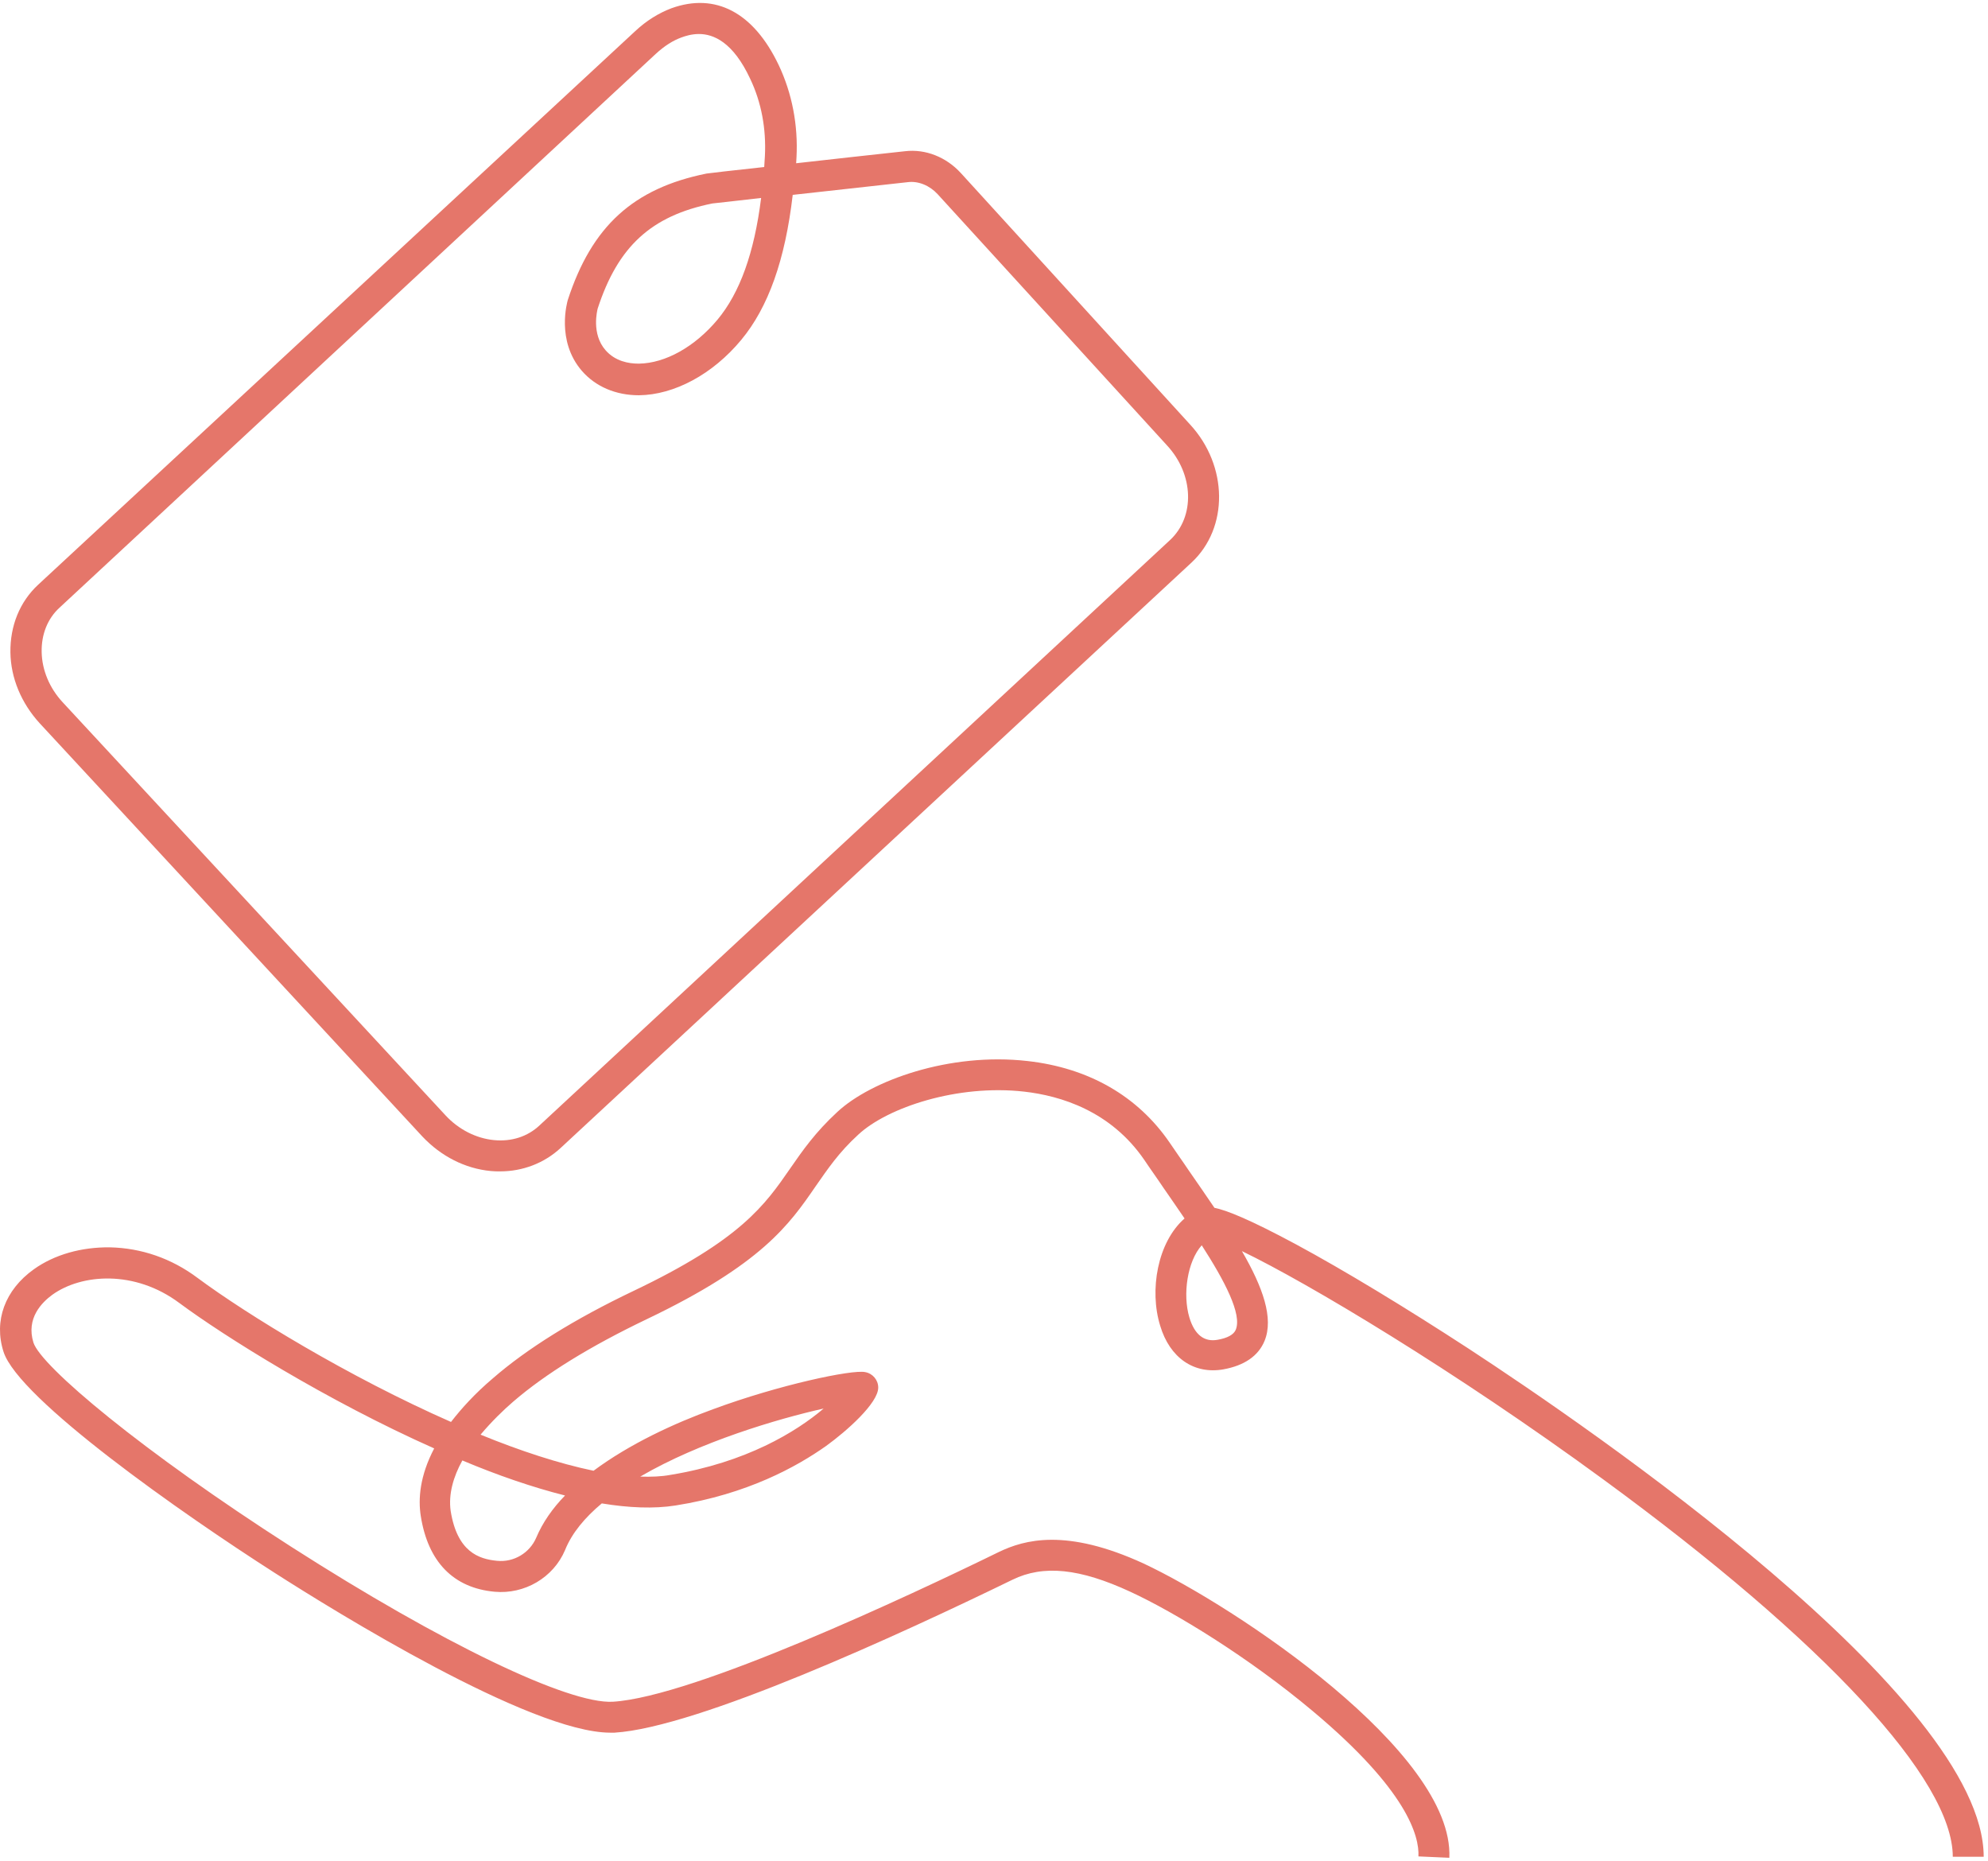
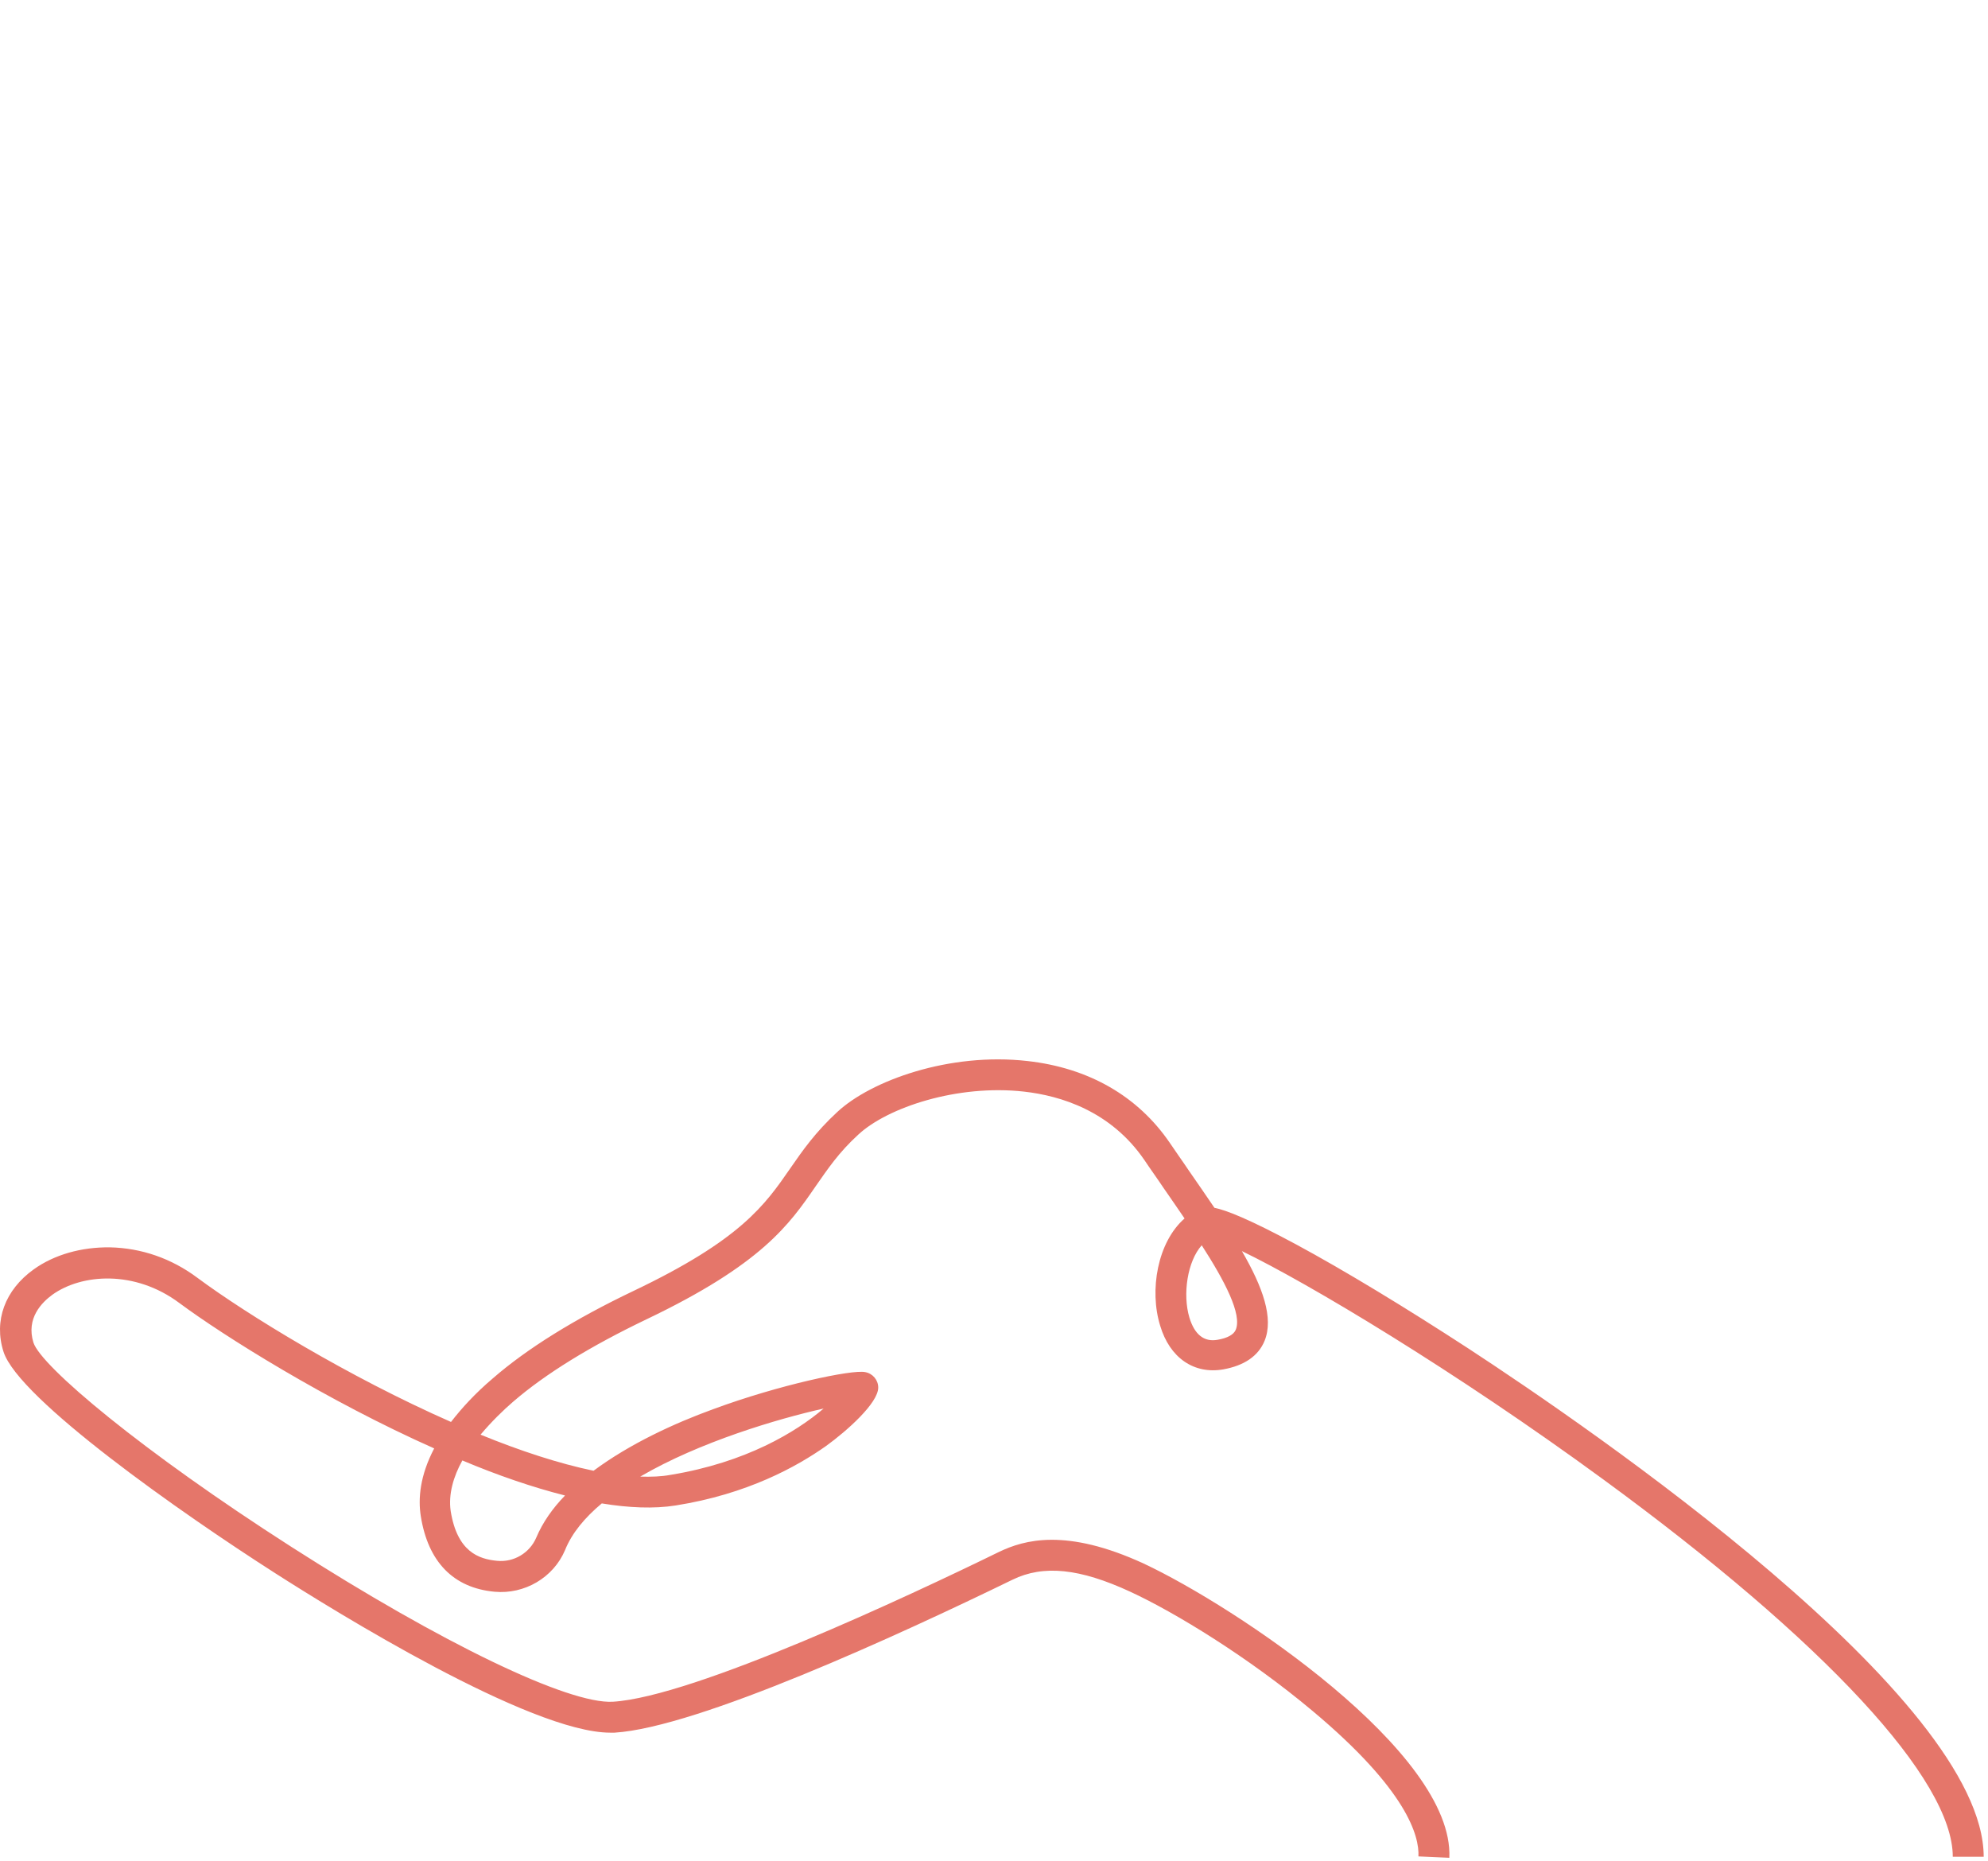
<svg xmlns="http://www.w3.org/2000/svg" width="421" height="394" viewBox="0 0 421 394" fill="none">
  <path d="M306.927 393.375L300.381 393.084C300.6 388.79 297.981 379.037 277.982 362.298C264.455 350.944 248.819 341.41 239.364 337.043C228.674 332.094 220.965 331.293 214.419 334.495C190.492 346.14 147.802 365.791 130.13 366.883C129.839 366.883 129.548 366.883 129.257 366.883C112.312 366.883 70.785 341.118 58.277 333.113C38.35 320.376 3.95 296.213 0.75 286.242C-1.359 279.692 1.041 273.141 7.15 268.775C11.514 265.645 17.259 264.044 23.296 264.117C29.913 264.262 36.313 266.446 41.841 270.594C52.24 278.309 73.84 291.555 95.512 301.089C97.767 298.178 100.603 295.048 104.385 291.846C111.585 285.587 121.621 279.328 134.13 273.36C156.893 262.516 161.984 255.165 167.366 247.377C169.984 243.593 172.675 239.735 177.329 235.441C184.456 228.818 201.038 222.777 217.619 224.67C230.564 226.125 240.964 232.093 247.728 241.991C249.037 243.957 250.419 245.849 251.728 247.814C253.619 250.507 255.437 253.2 257.182 255.747C259.728 256.256 264.527 258.149 274.418 263.462C284.673 268.993 297.618 276.853 310.927 285.514C336.526 302.254 420.088 359.386 420.088 393.156H413.543C413.543 376.854 386.562 347.669 339.508 313.244C308.09 290.245 277.036 271.686 263 264.917C267.436 272.559 269.764 279.109 267.8 283.913C266.491 287.115 263.509 289.153 259.073 289.954C252.891 291.045 247.728 287.552 245.691 280.711C243.364 273.214 245.11 263.025 250.855 258.003C249.328 255.747 247.8 253.564 246.346 251.453C245.037 249.488 243.655 247.596 242.346 245.63C235.219 235.223 224.601 232.021 216.892 231.147C202.783 229.546 187.947 234.495 181.765 240.245C177.62 244.029 175.293 247.523 172.747 251.162C167.147 259.313 161.329 267.683 136.966 279.328C124.966 285.077 115.512 290.9 108.676 296.795C106.639 298.542 104.094 301.016 101.767 303.782C110.13 307.203 118.348 309.896 125.694 311.424C133.33 305.747 142.784 301.38 151.002 298.396C164.966 293.229 180.456 289.954 183.22 290.536C184.82 290.827 185.983 292.21 185.983 293.811C185.983 297.086 179.365 302.981 174.929 306.184C168.747 310.551 158.275 316.373 143.075 318.775C138.493 319.503 133.184 319.284 127.439 318.338C123.875 321.322 121.112 324.597 119.657 328.236C117.185 334.059 111.076 337.625 104.749 337.043C96.021 336.242 90.64 330.711 89.112 321.031C88.531 317.392 88.894 312.516 91.949 306.693C69.186 296.577 47.295 282.821 37.986 275.907C28.532 268.847 17.259 269.721 11.078 274.16C8.896 275.762 5.478 279.109 7.078 284.277C8.678 289.299 30.059 307.276 61.767 327.581C93.694 348.033 120.385 360.842 129.766 360.333C146.93 359.314 192.674 337.843 211.583 328.6C216.892 326.053 225.765 323.506 242.201 331.075C261.618 340.172 307.945 371.031 306.927 393.375ZM97.912 309.241C96.021 312.661 94.93 316.373 95.44 319.939C96.821 328.6 101.403 330.129 105.258 330.493C108.821 330.856 112.167 328.819 113.548 325.616C114.93 322.341 117.039 319.357 119.657 316.664C112.748 314.917 105.33 312.37 97.912 309.241ZM135.584 312.661C137.912 312.734 140.021 312.661 141.984 312.297C157.984 309.677 168.602 303.2 174.42 298.251C164.675 300.434 148.166 305.31 135.584 312.661ZM254.491 263.68C251.437 267.101 250.419 274.088 251.873 278.964C252.964 282.603 255 284.204 257.837 283.695C259.946 283.331 261.255 282.603 261.691 281.584C263.073 278.309 259.364 271.249 254.491 263.68Z" fill="#E5766A" />
-   <path d="M105.912 248.032C105.257 248.032 104.603 248.032 103.948 247.959C98.494 247.45 93.403 244.83 89.476 240.681L8.387 153.126C4.532 148.905 2.278 143.592 2.205 138.133C2.132 132.529 4.168 127.435 8.096 123.796L134.493 6.619C136.893 4.363 139.511 2.762 142.202 1.743C151.511 -1.605 159.584 2.616 164.893 13.752C167.729 19.72 169.038 26.488 168.674 33.33C168.674 33.766 168.602 34.13 168.602 34.567C176.311 33.693 184.965 32.747 191.656 32.02C196.019 31.51 200.383 33.257 203.51 36.677L252.018 89.88C260.091 98.614 260.236 111.787 252.309 119.138L185.474 181.147L118.639 243.156C115.221 246.285 110.712 248.032 105.912 248.032ZM148.02 7.201C146.42 7.201 145.111 7.638 144.311 7.929C142.493 8.584 140.675 9.749 138.857 11.423L12.605 128.672C10.059 131.001 8.75 134.349 8.823 138.061C8.896 141.918 10.496 145.703 13.259 148.687L94.349 236.169C97.112 239.153 100.821 241.045 104.603 241.409C108.312 241.773 111.73 240.681 114.276 238.279L247.8 114.334C253.109 109.385 252.818 100.433 247.146 94.32L198.565 41.117C196.892 39.297 194.492 38.279 192.238 38.57C184.892 39.37 175.729 40.389 167.875 41.263C166.275 55.018 162.711 65.062 156.966 71.976C150.929 79.254 142.784 83.621 135.293 83.694C130.421 83.694 126.13 81.874 123.221 78.526C117.694 72.121 120.166 63.825 120.239 63.533C125.33 47.886 134.13 39.88 149.62 36.75C150.057 36.677 155.075 36.095 161.838 35.367C161.911 34.567 161.911 33.839 161.984 33.038C162.275 27.289 161.256 21.685 158.857 16.663C155.22 8.875 151.075 7.201 148.02 7.201ZM126.566 65.353C126.493 65.717 125.184 70.666 128.239 74.159C130.275 76.488 133.112 76.998 135.221 76.998H135.293C140.893 76.925 147.148 73.432 151.948 67.682C156.675 62.005 159.729 53.562 161.184 41.918C155.584 42.573 151.511 43.009 150.857 43.082C137.911 45.702 130.857 52.18 126.566 65.353Z" fill="#E5766A" />
</svg>